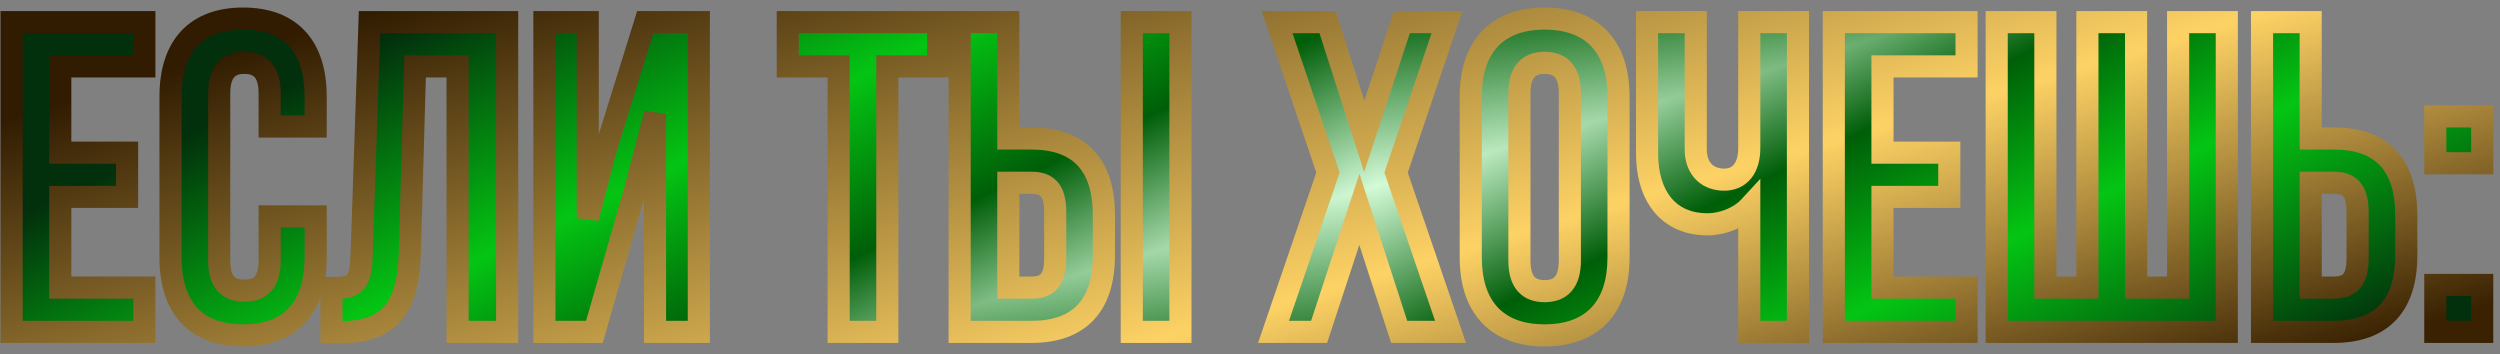
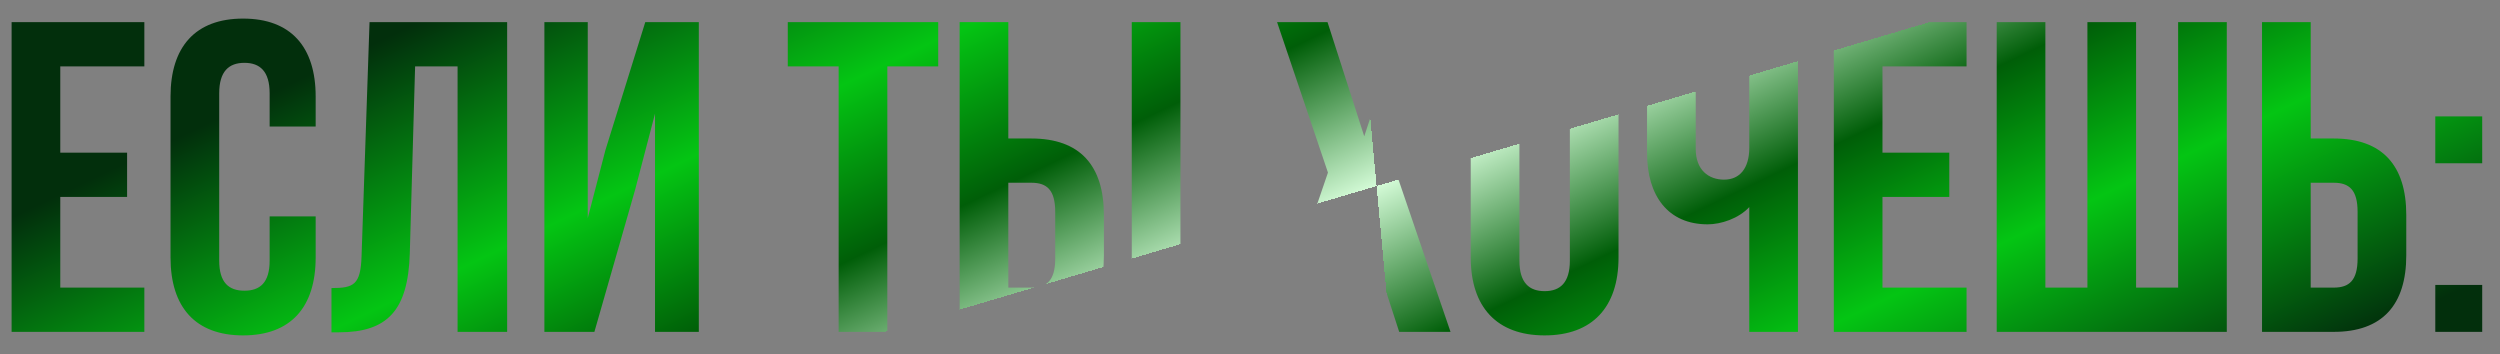
<svg xmlns="http://www.w3.org/2000/svg" width="226" height="32" viewBox="0 0 226 32" fill="none">
  <rect x="0" y="0" width="226" height="32" fill="#808080" stroke="none" />
  <mask id="path-1-outside-1_770_104" maskUnits="userSpaceOnUse" x="-0.789" y="0" width="227" height="32" fill="black">
-     <rect fill="white" x="-0.789" width="227" height="32" />
-     <path d="M5.449 13.8H11.489V17.8H5.449V26H13.049V30H1.049V2H13.049V6H5.449V13.8ZM28.536 19.56V23.28C28.536 27.76 26.296 30.32 21.976 30.32C17.656 30.32 15.416 27.76 15.416 23.28V8.72C15.416 4.24 17.656 1.68 21.976 1.68C26.296 1.68 28.536 4.24 28.536 8.72V11.44H24.376V8.44C24.376 6.44 23.496 5.68 22.096 5.68C20.696 5.68 19.816 6.44 19.816 8.44V23.56C19.816 25.56 20.696 26.28 22.096 26.28C23.496 26.28 24.376 25.56 24.376 23.56V19.56H28.536ZM29.965 26.04C31.965 26.04 32.605 25.76 32.685 23.16L33.406 2H45.846V30H41.365V6H37.526L37.045 22.92C36.886 28.04 35.045 30.04 30.645 30.04H29.965V26.04ZM53.733 30H49.213V2H53.133V19.72L54.733 13.56L58.333 2H63.173V30H59.213V10.28L57.413 17.16L53.733 30ZM71.215 2H84.814V6H80.215V30H75.814V6H71.215V2ZM86.752 30V2H91.152V12.52H93.232C97.632 12.52 99.792 14.96 99.792 19.44V23.08C99.792 27.56 97.632 30 93.232 30H86.752ZM102.312 30V2H106.712V30H102.312ZM93.232 26C94.632 26 95.392 25.36 95.392 23.36V19.16C95.392 17.16 94.632 16.52 93.232 16.52H91.152V26H93.232ZM130.807 2L126.207 15.6L131.127 30H126.487L122.887 18.92L119.247 30H115.127L120.047 15.6L115.447 2H120.007L123.327 12.32L126.727 2H130.807ZM132.955 8.72C132.955 4.24 135.315 1.68 139.635 1.68C143.955 1.68 146.315 4.24 146.315 8.72V23.28C146.315 27.76 143.955 30.32 139.635 30.32C135.315 30.32 132.955 27.76 132.955 23.28V8.72ZM137.355 23.56C137.355 25.56 138.235 26.32 139.635 26.32C141.035 26.32 141.915 25.56 141.915 23.56V8.44C141.915 6.44 141.035 5.68 139.635 5.68C138.235 5.68 137.355 6.44 137.355 8.44V23.56ZM162.534 2V30H158.134V18.72C157.174 19.76 155.574 20.28 154.374 20.28C150.774 20.28 148.894 17.68 148.894 13.84V2H153.294V13.48C153.294 15.36 154.454 16.24 155.854 16.24C157.254 16.24 158.134 15.24 158.134 13.36V2H162.534ZM170.176 13.8H176.216V17.8H170.176V26H177.776V30H165.776V2H177.776V6H170.176V13.8ZM180.502 30V2H184.902V26H188.702V2H193.102V26H196.902V2H201.302V30H180.502ZM204.487 30V2H208.887V12.52H210.967C215.367 12.52 217.527 14.96 217.527 19.44V23.08C217.527 27.56 215.367 30 210.967 30H204.487ZM210.967 26C212.367 26 213.127 25.36 213.127 23.36V19.16C213.127 17.16 212.367 16.52 210.967 16.52H208.887V26H210.967ZM224.391 10.52V14.76H220.151V10.52H224.391ZM224.391 25.76V30H220.151V25.76H224.391Z" />
-   </mask>
+     </mask>
  <g clip-path="url(#paint0_diamond_770_104_clip_path)" data-figma-skip-parse="true">
    <g transform="matrix(0.005 0.054 -0.307 0.091 124.443 16.818)">
-       <rect x="0" y="0" width="994.169" height="407.561" fill="url(#paint0_diamond_770_104)" opacity="1" shape-rendering="crispEdges" />
      <rect x="0" y="0" width="994.169" height="407.561" transform="scale(1 -1)" fill="url(#paint0_diamond_770_104)" opacity="1" shape-rendering="crispEdges" />
      <rect x="0" y="0" width="994.169" height="407.561" transform="scale(-1 1)" fill="url(#paint0_diamond_770_104)" opacity="1" shape-rendering="crispEdges" />
-       <rect x="0" y="0" width="994.169" height="407.561" transform="scale(-1)" fill="url(#paint0_diamond_770_104)" opacity="1" shape-rendering="crispEdges" />
    </g>
  </g>
  <path d="M5.449 13.8H11.489V17.8H5.449V26H13.049V30H1.049V2H13.049V6H5.449V13.8ZM28.536 19.56V23.28C28.536 27.76 26.296 30.32 21.976 30.32C17.656 30.32 15.416 27.76 15.416 23.28V8.72C15.416 4.24 17.656 1.68 21.976 1.68C26.296 1.68 28.536 4.24 28.536 8.72V11.44H24.376V8.44C24.376 6.44 23.496 5.68 22.096 5.68C20.696 5.68 19.816 6.44 19.816 8.44V23.56C19.816 25.56 20.696 26.28 22.096 26.28C23.496 26.28 24.376 25.56 24.376 23.56V19.56H28.536ZM29.965 26.04C31.965 26.04 32.605 25.76 32.685 23.16L33.406 2H45.846V30H41.365V6H37.526L37.045 22.92C36.886 28.04 35.045 30.04 30.645 30.04H29.965V26.04ZM53.733 30H49.213V2H53.133V19.72L54.733 13.56L58.333 2H63.173V30H59.213V10.28L57.413 17.16L53.733 30ZM71.215 2H84.814V6H80.215V30H75.814V6H71.215V2ZM86.752 30V2H91.152V12.52H93.232C97.632 12.52 99.792 14.96 99.792 19.44V23.08C99.792 27.56 97.632 30 93.232 30H86.752ZM102.312 30V2H106.712V30H102.312ZM93.232 26C94.632 26 95.392 25.36 95.392 23.36V19.16C95.392 17.16 94.632 16.52 93.232 16.52H91.152V26H93.232ZM130.807 2L126.207 15.6L131.127 30H126.487L122.887 18.92L119.247 30H115.127L120.047 15.6L115.447 2H120.007L123.327 12.32L126.727 2H130.807ZM132.955 8.72C132.955 4.24 135.315 1.68 139.635 1.68C143.955 1.68 146.315 4.24 146.315 8.72V23.28C146.315 27.76 143.955 30.32 139.635 30.32C135.315 30.32 132.955 27.76 132.955 23.28V8.72ZM137.355 23.56C137.355 25.56 138.235 26.32 139.635 26.32C141.035 26.32 141.915 25.56 141.915 23.56V8.44C141.915 6.44 141.035 5.68 139.635 5.68C138.235 5.68 137.355 6.44 137.355 8.44V23.56ZM162.534 2V30H158.134V18.72C157.174 19.76 155.574 20.28 154.374 20.28C150.774 20.28 148.894 17.68 148.894 13.84V2H153.294V13.48C153.294 15.36 154.454 16.24 155.854 16.24C157.254 16.24 158.134 15.24 158.134 13.36V2H162.534ZM170.176 13.8H176.216V17.8H170.176V26H177.776V30H165.776V2H177.776V6H170.176V13.8ZM180.502 30V2H184.902V26H188.702V2H193.102V26H196.902V2H201.302V30H180.502ZM204.487 30V2H208.887V12.52H210.967C215.367 12.52 217.527 14.96 217.527 19.44V23.08C217.527 27.56 215.367 30 210.967 30H204.487ZM210.967 26C212.367 26 213.127 25.36 213.127 23.36V19.16C213.127 17.16 212.367 16.52 210.967 16.52H208.887V26H210.967ZM224.391 10.52V14.76H220.151V10.52H224.391ZM224.391 25.76V30H220.151V25.76H224.391Z" data-figma-gradient-fill="{&quot;type&quot;:&quot;GRADIENT_DIAMOND&quot;,&quot;stops&quot;:[{&quot;color&quot;:{&quot;r&quot;:0.83165156841278076,&quot;g&quot;:0.98578351736068726,&quot;b&quot;:0.84419596195220947,&quot;a&quot;:1.0},&quot;position&quot;:0.0},{&quot;color&quot;:{&quot;r&quot;:0.0,&quot;g&quot;:0.36852595210075378,&quot;b&quot;:0.032430239021778107,&quot;a&quot;:1.0},&quot;position&quot;:0.28728178143501282},{&quot;color&quot;:{&quot;r&quot;:0.014099190942943096,&quot;g&quot;:0.77279448509216309,&quot;b&quot;:0.075143627822399139,&quot;a&quot;:1.0},&quot;position&quot;:0.57291668653488159},{&quot;color&quot;:{&quot;r&quot;:0.0090725738555192947,&quot;g&quot;:0.18402074277400970,&quot;b&quot;:0.045382570475339890,&quot;a&quot;:1.0},&quot;position&quot;:1.0}],&quot;stopsVar&quot;:[{&quot;color&quot;:{&quot;r&quot;:0.83165156841278076,&quot;g&quot;:0.98578351736068726,&quot;b&quot;:0.84419596195220947,&quot;a&quot;:1.0},&quot;position&quot;:0.0},{&quot;color&quot;:{&quot;r&quot;:0.0,&quot;g&quot;:0.36852595210075378,&quot;b&quot;:0.032430239021778107,&quot;a&quot;:1.0},&quot;position&quot;:0.28728178143501282},{&quot;color&quot;:{&quot;r&quot;:0.014099190942943096,&quot;g&quot;:0.77279448509216309,&quot;b&quot;:0.075143627822399139,&quot;a&quot;:1.0},&quot;position&quot;:0.57291668653488159},{&quot;color&quot;:{&quot;r&quot;:0.0090725738555192947,&quot;g&quot;:0.18402074277400970,&quot;b&quot;:0.045382570475339890,&quot;a&quot;:1.0},&quot;position&quot;:1.0}],&quot;transform&quot;:{&quot;m00&quot;:10.313492774963379,&quot;m01&quot;:-613.41589355468750,&quot;m02&quot;:425.99374389648438,&quot;m10&quot;:108.09091186523438,&quot;m11&quot;:181.90081787109375,&quot;m12&quot;:-128.17768859863281},&quot;opacity&quot;:1.0,&quot;blendMode&quot;:&quot;NORMAL&quot;,&quot;visible&quot;:true}" />
-   <path d="M5.449 13.8H4.449V14.8H5.449V13.8ZM11.489 13.8H12.489V12.8H11.489V13.8ZM11.489 17.8V18.8H12.489V17.8H11.489ZM5.449 17.8V16.8H4.449V17.8H5.449ZM5.449 26H4.449V27H5.449V26ZM13.049 26H14.049V25H13.049V26ZM13.049 30V31H14.049V30H13.049ZM1.049 30H0.049V31H1.049V30ZM1.049 2V1H0.049V2H1.049ZM13.049 2H14.049V1H13.049V2ZM13.049 6V7H14.049V6H13.049ZM5.449 6V5H4.449V6H5.449ZM5.449 13.8V14.8H11.489V13.8V12.8H5.449V13.8ZM11.489 13.8H10.489V17.8H11.489H12.489V13.8H11.489ZM11.489 17.8V16.8H5.449V17.8V18.8H11.489V17.8ZM5.449 17.8H4.449V26H5.449H6.449V17.8H5.449ZM5.449 26V27H13.049V26V25H5.449V26ZM13.049 26H12.049V30H13.049H14.049V26H13.049ZM13.049 30V29H1.049V30V31H13.049V30ZM1.049 30H2.049V2H1.049H0.049V30H1.049ZM1.049 2V3H13.049V2V1H1.049V2ZM13.049 2H12.049V6H13.049H14.049V2H13.049ZM13.049 6V5H5.449V6V7H13.049V6ZM5.449 6H4.449V13.8H5.449H6.449V6H5.449ZM28.536 19.56H29.536V18.56H28.536V19.56ZM28.536 11.44V12.44H29.536V11.44H28.536ZM24.376 11.44H23.376V12.44H24.376V11.44ZM24.376 19.56V18.56H23.376V19.56H24.376ZM28.536 19.56H27.536V23.28H28.536H29.536V19.56H28.536ZM28.536 23.28H27.536C27.536 25.366 27.014 26.849 26.139 27.804C25.276 28.745 23.936 29.32 21.976 29.32V30.32V31.32C24.336 31.32 26.275 30.615 27.613 29.156C28.937 27.711 29.536 25.674 29.536 23.28H28.536ZM21.976 30.32V29.32C20.016 29.32 18.675 28.745 17.813 27.804C16.937 26.849 16.416 25.366 16.416 23.28H15.416H14.416C14.416 25.674 15.014 27.711 16.339 29.156C17.676 30.615 19.616 31.32 21.976 31.32V30.32ZM15.416 23.28H16.416V8.72H15.416H14.416V23.28H15.416ZM15.416 8.72H16.416C16.416 6.634 16.937 5.151 17.813 4.196C18.675 3.255 20.016 2.68 21.976 2.68V1.68V0.68C19.616 0.68 17.676 1.385 16.339 2.844C15.014 4.289 14.416 6.326 14.416 8.72H15.416ZM21.976 1.68V2.68C23.936 2.68 25.276 3.255 26.139 4.196C27.014 5.151 27.536 6.634 27.536 8.72H28.536H29.536C29.536 6.326 28.937 4.289 27.613 2.844C26.275 1.385 24.336 0.68 21.976 0.68V1.68ZM28.536 8.72H27.536V11.44H28.536H29.536V8.72H28.536ZM28.536 11.44V10.44H24.376V11.44V12.44H28.536V11.44ZM24.376 11.44H25.376V8.44H24.376H23.376V11.44H24.376ZM24.376 8.44H25.376C25.376 7.316 25.131 6.34 24.505 5.642C23.859 4.923 22.973 4.68 22.096 4.68V5.68V6.68C22.619 6.68 22.872 6.817 23.017 6.978C23.18 7.16 23.376 7.564 23.376 8.44H24.376ZM22.096 5.68V4.68C21.219 4.68 20.332 4.923 19.687 5.642C19.06 6.34 18.816 7.316 18.816 8.44H19.816H20.816C20.816 7.564 21.011 7.16 21.175 6.978C21.319 6.817 21.573 6.68 22.096 6.68V5.68ZM19.816 8.44H18.816V23.56H19.816H20.816V8.44H19.816ZM19.816 23.56H18.816C18.816 24.683 19.06 25.656 19.694 26.346C20.346 27.055 21.233 27.28 22.096 27.28V26.28V25.28C21.559 25.28 21.306 25.145 21.167 24.994C21.012 24.824 20.816 24.437 20.816 23.56H19.816ZM22.096 26.28V27.28C22.959 27.28 23.846 27.055 24.497 26.346C25.132 25.656 25.376 24.683 25.376 23.56H24.376H23.376C23.376 24.437 23.18 24.824 23.024 24.994C22.886 25.145 22.633 25.28 22.096 25.28V26.28ZM24.376 23.56H25.376V19.56H24.376H23.376V23.56H24.376ZM24.376 19.56V20.56H28.536V19.56V18.56H24.376V19.56ZM29.965 26.04V25.04H28.965V26.04H29.965ZM32.685 23.16L31.686 23.126L31.686 23.129L32.685 23.16ZM33.406 2V1H32.439L32.406 1.966L33.406 2ZM45.846 2H46.846V1H45.846V2ZM45.846 30V31H46.846V30H45.846ZM41.365 30H40.365V31H41.365V30ZM41.365 6H42.365V5H41.365V6ZM37.526 6V5H36.553L36.526 5.972L37.526 6ZM37.045 22.92L38.045 22.951L38.045 22.948L37.045 22.92ZM29.965 30.04H28.965V31.04H29.965V30.04ZM29.965 26.04V27.04C30.473 27.04 30.971 27.024 31.415 26.937C31.873 26.848 32.34 26.671 32.731 26.303C33.483 25.595 33.646 24.466 33.685 23.191L32.685 23.16L31.686 23.129C31.645 24.454 31.447 24.765 31.36 24.846C31.331 24.874 31.258 24.93 31.031 24.974C30.79 25.021 30.458 25.04 29.965 25.04V26.04ZM32.685 23.16L33.685 23.194L34.405 2.034L33.406 2L32.406 1.966L31.686 23.126L32.685 23.16ZM33.406 2V3H45.846V2V1H33.406V2ZM45.846 2H44.846V30H45.846H46.846V2H45.846ZM45.846 30V29H41.365V30V31H45.846V30ZM41.365 30H42.365V6H41.365H40.365V30H41.365ZM41.365 6V5H37.526V6V7H41.365V6ZM37.526 6L36.526 5.972L36.046 22.892L37.045 22.92L38.045 22.948L38.525 6.028L37.526 6ZM37.045 22.92L36.046 22.889C35.968 25.373 35.482 26.856 34.694 27.73C33.934 28.57 32.712 29.04 30.645 29.04V30.04V31.04C32.979 31.04 34.877 30.51 36.178 29.07C37.449 27.664 37.963 25.587 38.045 22.951L37.045 22.92ZM30.645 30.04V29.04H29.965V30.04V31.04H30.645V30.04ZM29.965 30.04H30.965V26.04H29.965H28.965V30.04H29.965ZM53.733 30V31H54.487L54.695 30.276L53.733 30ZM49.213 30H48.213V31H49.213V30ZM49.213 2V1H48.213V2H49.213ZM53.133 2H54.133V1H53.133V2ZM53.133 19.72H52.133L54.101 19.971L53.133 19.72ZM54.733 13.56L53.779 13.263L53.771 13.286L53.765 13.309L54.733 13.56ZM58.333 2V1H57.597L57.379 1.703L58.333 2ZM63.173 2H64.173V1H63.173V2ZM63.173 30V31H64.173V30H63.173ZM59.213 30H58.213V31H59.213V30ZM59.213 10.28H60.213L58.246 10.027L59.213 10.28ZM57.413 17.16L58.375 17.436L58.378 17.424L58.381 17.413L57.413 17.16ZM53.733 30V29H49.213V30V31H53.733V30ZM49.213 30H50.213V2H49.213H48.213V30H49.213ZM49.213 2V3H53.133V2V1H49.213V2ZM53.133 2H52.133V19.72H53.133H54.133V2H53.133ZM53.133 19.72L54.101 19.971L55.701 13.811L54.733 13.56L53.765 13.309L52.165 19.469L53.133 19.72ZM54.733 13.56L55.688 13.857L59.288 2.297L58.333 2L57.379 1.703L53.779 13.263L54.733 13.56ZM58.333 2V3H63.173V2V1H58.333V2ZM63.173 2H62.173V30H63.173H64.173V2H63.173ZM63.173 30V29H59.213V30V31H63.173V30ZM59.213 30H60.213V10.28H59.213H58.213V30H59.213ZM59.213 10.28L58.246 10.027L56.446 16.907L57.413 17.16L58.381 17.413L60.181 10.533L59.213 10.28ZM57.413 17.16L56.452 16.884L52.772 29.724L53.733 30L54.695 30.276L58.375 17.436L57.413 17.16ZM71.215 2V1H70.215V2H71.215ZM84.814 2H85.814V1H84.814V2ZM84.814 6V7H85.814V6H84.814ZM80.215 6V5H79.215V6H80.215ZM80.215 30V31H81.215V30H80.215ZM75.814 30H74.814V31H75.814V30ZM75.814 6H76.814V5H75.814V6ZM71.215 6H70.215V7H71.215V6ZM71.215 2V3H84.814V2V1H71.215V2ZM84.814 2H83.814V6H84.814H85.814V2H84.814ZM84.814 6V5H80.215V6V7H84.814V6ZM80.215 6H79.215V30H80.215H81.215V6H80.215ZM80.215 30V29H75.814V30V31H80.215V30ZM75.814 30H76.814V6H75.814H74.814V30H75.814ZM75.814 6V5H71.215V6V7H75.814V6ZM71.215 6H72.215V2H71.215H70.215V6H71.215ZM86.752 30H85.752V31H86.752V30ZM86.752 2V1H85.752V2H86.752ZM91.152 2H92.152V1H91.152V2ZM91.152 12.52H90.152V13.52H91.152V12.52ZM102.312 30H101.312V31H102.312V30ZM102.312 2V1H101.312V2H102.312ZM106.712 2H107.712V1H106.712V2ZM106.712 30V31H107.712V30H106.712ZM91.152 16.52V15.52H90.152V16.52H91.152ZM91.152 26H90.152V27H91.152V26ZM86.752 30H87.752V2H86.752H85.752V30H86.752ZM86.752 2V3H91.152V2V1H86.752V2ZM91.152 2H90.152V12.52H91.152H92.152V2H91.152ZM91.152 12.52V13.52H93.232V12.52V11.52H91.152V12.52ZM93.232 12.52V13.52C95.251 13.52 96.586 14.075 97.431 14.982C98.287 15.901 98.792 17.345 98.792 19.44H99.792H100.792C100.792 17.055 100.218 15.039 98.894 13.618C97.558 12.184 95.614 11.52 93.232 11.52V12.52ZM99.792 19.44H98.792V23.08H99.792H100.792V19.44H99.792ZM99.792 23.08H98.792C98.792 25.175 98.287 26.619 97.431 27.538C96.586 28.445 95.251 29 93.232 29V30V31C95.614 31 97.558 30.335 98.894 28.902C100.218 27.481 100.792 25.465 100.792 23.08H99.792ZM93.232 30V29H86.752V30V31H93.232V30ZM102.312 30H103.312V2H102.312H101.312V30H102.312ZM102.312 2V3H106.712V2V1H102.312V2ZM106.712 2H105.712V30H106.712H107.712V2H106.712ZM106.712 30V29H102.312V30V31H106.712V30ZM93.232 26V27C94.067 27 94.948 26.809 95.584 26.095C96.193 25.412 96.392 24.449 96.392 23.36H95.392H94.392C94.392 24.271 94.212 24.628 94.09 24.765C93.997 24.87 93.798 25 93.232 25V26ZM95.392 23.36H96.392V19.16H95.392H94.392V23.36H95.392ZM95.392 19.16H96.392C96.392 18.071 96.193 17.108 95.584 16.425C94.948 15.71 94.067 15.52 93.232 15.52V16.52V17.52C93.798 17.52 93.997 17.649 94.09 17.755C94.212 17.892 94.392 18.249 94.392 19.16H95.392ZM93.232 16.52V15.52H91.152V16.52V17.52H93.232V16.52ZM91.152 16.52H90.152V26H91.152H92.152V16.52H91.152ZM91.152 26V27H93.232V26V25H91.152V26ZM130.807 2L131.755 2.32L132.201 1H130.807V2ZM126.207 15.6L125.26 15.28L125.151 15.602L125.261 15.923L126.207 15.6ZM131.127 30V31H132.526L132.074 29.677L131.127 30ZM126.487 30L125.536 30.309L125.761 31H126.487V30ZM122.887 18.92L123.838 18.611L122.893 15.7L121.937 18.608L122.887 18.92ZM119.247 30V31H119.971L120.197 30.312L119.247 30ZM115.127 30L114.181 29.677L113.729 31H115.127V30ZM120.047 15.6L120.994 15.923L121.104 15.602L120.995 15.28L120.047 15.6ZM115.447 2V1H114.053L114.5 2.32L115.447 2ZM120.007 2L120.959 1.694L120.736 1H120.007V2ZM123.327 12.32L122.375 12.626L123.316 15.55L124.277 12.633L123.327 12.32ZM126.727 2V1H126.004L125.778 1.687L126.727 2ZM130.807 2L129.86 1.68L125.26 15.28L126.207 15.6L127.155 15.92L131.755 2.32L130.807 2ZM126.207 15.6L125.261 15.923L130.181 30.323L131.127 30L132.074 29.677L127.154 15.277L126.207 15.6ZM131.127 30V29H126.487V30V31H131.127V30ZM126.487 30L127.438 29.691L123.838 18.611L122.887 18.92L121.936 19.229L125.536 30.309L126.487 30ZM122.887 18.92L121.937 18.608L118.297 29.688L119.247 30L120.197 30.312L123.837 19.232L122.887 18.92ZM119.247 30V29H115.127V30V31H119.247V30ZM115.127 30L116.074 30.323L120.994 15.923L120.047 15.6L119.101 15.277L114.181 29.677L115.127 30ZM120.047 15.6L120.995 15.28L116.395 1.68L115.447 2L114.5 2.32L119.1 15.92L120.047 15.6ZM115.447 2V3H120.007V2V1H115.447V2ZM120.007 2L119.055 2.306L122.375 12.626L123.327 12.32L124.279 12.014L120.959 1.694L120.007 2ZM123.327 12.32L124.277 12.633L127.677 2.313L126.727 2L125.778 1.687L122.378 12.007L123.327 12.32ZM126.727 2V3H130.807V2V1H126.727V2ZM132.955 8.72H133.955C133.955 6.647 134.5 5.165 135.403 4.206C136.297 3.256 137.674 2.68 139.635 2.68V1.68V0.68C137.276 0.68 135.312 1.384 133.947 2.834C132.59 4.275 131.955 6.313 131.955 8.72H132.955ZM139.635 1.68V2.68C141.596 2.68 142.972 3.256 143.867 4.206C144.77 5.165 145.315 6.647 145.315 8.72H146.315H147.315C147.315 6.313 146.68 4.275 145.323 2.834C143.957 1.384 141.994 0.68 139.635 0.68V1.68ZM146.315 8.72H145.315V23.28H146.315H147.315V8.72H146.315ZM146.315 23.28H145.315C145.315 25.353 144.77 26.835 143.867 27.794C142.972 28.744 141.596 29.32 139.635 29.32V30.32V31.32C141.994 31.32 143.957 30.616 145.323 29.166C146.68 27.725 147.315 25.687 147.315 23.28H146.315ZM139.635 30.32V29.32C137.674 29.32 136.297 28.744 135.403 27.794C134.5 26.835 133.955 25.353 133.955 23.28H132.955H131.955C131.955 25.687 132.59 27.725 133.947 29.166C135.312 30.616 137.276 31.32 139.635 31.32V30.32ZM132.955 23.28H133.955V8.72H132.955H131.955V23.28H132.955ZM137.355 23.56H136.355C136.355 24.684 136.599 25.66 137.226 26.358C137.872 27.078 138.758 27.32 139.635 27.32V26.32V25.32C139.112 25.32 138.858 25.183 138.714 25.022C138.55 24.84 138.355 24.436 138.355 23.56H137.355ZM139.635 26.32V27.32C140.512 27.32 141.398 27.078 142.044 26.358C142.67 25.66 142.915 24.684 142.915 23.56H141.915H140.915C140.915 24.436 140.719 24.84 140.556 25.022C140.412 25.183 140.158 25.32 139.635 25.32V26.32ZM141.915 23.56H142.915V8.44H141.915H140.915V23.56H141.915ZM141.915 8.44H142.915C142.915 7.316 142.67 6.34 142.044 5.642C141.398 4.923 140.512 4.68 139.635 4.68V5.68V6.68C140.158 6.68 140.412 6.817 140.556 6.978C140.719 7.16 140.915 7.564 140.915 8.44H141.915ZM139.635 5.68V4.68C138.758 4.68 137.872 4.923 137.226 5.642C136.599 6.34 136.355 7.316 136.355 8.44H137.355H138.355C138.355 7.564 138.55 7.16 138.714 6.978C138.858 6.817 139.112 6.68 139.635 6.68V5.68ZM137.355 8.44H136.355V23.56H137.355H138.355V8.44H137.355ZM162.534 2H163.534V1H162.534V2ZM162.534 30V31H163.534V30H162.534ZM158.134 30H157.134V31H158.134V30ZM158.134 18.72H159.134V16.162L157.399 18.042L158.134 18.72ZM148.894 2V1H147.894V2H148.894ZM153.294 2H154.294V1H153.294V2ZM158.134 2V1H157.134V2H158.134ZM162.534 2H161.534V30H162.534H163.534V2H162.534ZM162.534 30V29H158.134V30V31H162.534V30ZM158.134 30H159.134V18.72H158.134H157.134V30H158.134ZM158.134 18.72L157.399 18.042C156.669 18.833 155.36 19.28 154.374 19.28V20.28V21.28C155.788 21.28 157.68 20.687 158.869 19.398L158.134 18.72ZM154.374 20.28V19.28C152.837 19.28 151.767 18.738 151.06 17.869C150.329 16.971 149.894 15.611 149.894 13.84H148.894H147.894C147.894 15.909 148.399 17.769 149.509 19.131C150.641 20.523 152.311 21.28 154.374 21.28V20.28ZM148.894 13.84H149.894V2H148.894H147.894V13.84H148.894ZM148.894 2V3H153.294V2V1H148.894V2ZM153.294 2H152.294V13.48H153.294H154.294V2H153.294ZM153.294 13.48H152.294C152.294 14.632 152.655 15.6 153.35 16.28C154.037 16.953 154.947 17.24 155.854 17.24V16.24V15.24C155.361 15.24 154.991 15.087 154.749 14.85C154.513 14.62 154.294 14.208 154.294 13.48H153.294ZM155.854 16.24V17.24C156.812 17.24 157.684 16.886 158.295 16.137C158.883 15.415 159.134 14.441 159.134 13.36H158.134H157.134C157.134 14.159 156.946 14.626 156.744 14.873C156.565 15.094 156.297 15.24 155.854 15.24V16.24ZM158.134 13.36H159.134V2H158.134H157.134V13.36H158.134ZM158.134 2V3H162.534V2V1H158.134V2ZM170.176 13.8H169.176V14.8H170.176V13.8ZM176.216 13.8H177.216V12.8H176.216V13.8ZM176.216 17.8V18.8H177.216V17.8H176.216ZM170.176 17.8V16.8H169.176V17.8H170.176ZM170.176 26H169.176V27H170.176V26ZM177.776 26H178.776V25H177.776V26ZM177.776 30V31H178.776V30H177.776ZM165.776 30H164.776V31H165.776V30ZM165.776 2V1H164.776V2H165.776ZM177.776 2H178.776V1H177.776V2ZM177.776 6V7H178.776V6H177.776ZM170.176 6V5H169.176V6H170.176ZM170.176 13.8V14.8H176.216V13.8V12.8H170.176V13.8ZM176.216 13.8H175.216V17.8H176.216H177.216V13.8H176.216ZM176.216 17.8V16.8H170.176V17.8V18.8H176.216V17.8ZM170.176 17.8H169.176V26H170.176H171.176V17.8H170.176ZM170.176 26V27H177.776V26V25H170.176V26ZM177.776 26H176.776V30H177.776H178.776V26H177.776ZM177.776 30V29H165.776V30V31H177.776V30ZM165.776 30H166.776V2H165.776H164.776V30H165.776ZM165.776 2V3H177.776V2V1H165.776V2ZM177.776 2H176.776V6H177.776H178.776V2H177.776ZM177.776 6V5H170.176V6V7H177.776V6ZM170.176 6H169.176V13.8H170.176H171.176V6H170.176ZM180.502 30H179.502V31H180.502V30ZM180.502 2V1H179.502V2H180.502ZM184.902 2H185.902V1H184.902V2ZM184.902 26H183.902V27H184.902V26ZM188.702 26V27H189.702V26H188.702ZM188.702 2V1H187.702V2H188.702ZM193.102 2H194.102V1H193.102V2ZM193.102 26H192.102V27H193.102V26ZM196.902 26V27H197.902V26H196.902ZM196.902 2V1H195.902V2H196.902ZM201.302 2H202.302V1H201.302V2ZM201.302 30V31H202.302V30H201.302ZM180.502 30H181.502V2H180.502H179.502V30H180.502ZM180.502 2V3H184.902V2V1H180.502V2ZM184.902 2H183.902V26H184.902H185.902V2H184.902ZM184.902 26V27H188.702V26V25H184.902V26ZM188.702 26H189.702V2H188.702H187.702V26H188.702ZM188.702 2V3H193.102V2V1H188.702V2ZM193.102 2H192.102V26H193.102H194.102V2H193.102ZM193.102 26V27H196.902V26V25H193.102V26ZM196.902 26H197.902V2H196.902H195.902V26H196.902ZM196.902 2V3H201.302V2V1H196.902V2ZM201.302 2H200.302V30H201.302H202.302V2H201.302ZM201.302 30V29H180.502V30V31H201.302V30ZM204.487 30H203.487V31H204.487V30ZM204.487 2V1H203.487V2H204.487ZM208.887 2H209.887V1H208.887V2ZM208.887 12.52H207.887V13.52H208.887V12.52ZM208.887 16.52V15.52H207.887V16.52H208.887ZM208.887 26H207.887V27H208.887V26ZM204.487 30H205.487V2H204.487H203.487V30H204.487ZM204.487 2V3H208.887V2V1H204.487V2ZM208.887 2H207.887V12.52H208.887H209.887V2H208.887ZM208.887 12.52V13.52H210.967V12.52V11.52H208.887V12.52ZM210.967 12.52V13.52C212.985 13.52 214.321 14.075 215.165 14.982C216.021 15.901 216.527 17.345 216.527 19.44H217.527H218.527C218.527 17.055 217.952 15.039 216.628 13.618C215.293 12.184 213.349 11.52 210.967 11.52V12.52ZM217.527 19.44H216.527V23.08H217.527H218.527V19.44H217.527ZM217.527 23.08H216.527C216.527 25.175 216.021 26.619 215.165 27.538C214.321 28.445 212.985 29 210.967 29V30V31C213.349 31 215.293 30.335 216.628 28.902C217.952 27.481 218.527 25.465 218.527 23.08H217.527ZM210.967 30V29H204.487V30V31H210.967V30ZM210.967 26V27C211.801 27 212.682 26.809 213.319 26.095C213.927 25.412 214.127 24.449 214.127 23.36H213.127H212.127C212.127 24.271 211.946 24.628 211.825 24.765C211.731 24.87 211.532 25 210.967 25V26ZM213.127 23.36H214.127V19.16H213.127H212.127V23.36H213.127ZM213.127 19.16H214.127C214.127 18.071 213.927 17.108 213.319 16.425C212.682 15.71 211.801 15.52 210.967 15.52V16.52V17.52C211.532 17.52 211.731 17.649 211.825 17.755C211.946 17.892 212.127 18.249 212.127 19.16H213.127ZM210.967 16.52V15.52H208.887V16.52V17.52H210.967V16.52ZM208.887 16.52H207.887V26H208.887H209.887V16.52H208.887ZM208.887 26V27H210.967V26V25H208.887V26ZM224.391 10.52H225.391V9.52H224.391V10.52ZM224.391 14.76V15.76H225.391V14.76H224.391ZM220.151 14.76H219.151V15.76H220.151V14.76ZM220.151 10.52V9.52H219.151V10.52H220.151ZM224.391 25.76H225.391V24.76H224.391V25.76ZM224.391 30V31H225.391V30H224.391ZM220.151 30H219.151V31H220.151V30ZM220.151 25.76V24.76H219.151V25.76H220.151ZM224.391 10.52H223.391V14.76H224.391H225.391V10.52H224.391ZM224.391 14.76V13.76H220.151V14.76V15.76H224.391V14.76ZM220.151 14.76H221.151V10.52H220.151H219.151V14.76H220.151ZM220.151 10.52V11.52H224.391V10.52V9.52H220.151V10.52ZM224.391 25.76H223.391V30H224.391H225.391V25.76H224.391ZM224.391 30V29H220.151V30V31H224.391V30ZM220.151 30H221.151V25.76H220.151H219.151V30H220.151ZM220.151 25.76V26.76H224.391V25.76V24.76H220.151V25.76Z" fill="url(#paint1_linear_770_104)" mask="url(#path-1-outside-1_770_104)" />
  <defs>
    <clipPath id="paint0_diamond_770_104_clip_path">
      <path d="M5.449 13.8H11.489V17.8H5.449V26H13.049V30H1.049V2H13.049V6H5.449V13.8ZM28.536 19.56V23.28C28.536 27.76 26.296 30.32 21.976 30.32C17.656 30.32 15.416 27.76 15.416 23.28V8.72C15.416 4.24 17.656 1.68 21.976 1.68C26.296 1.68 28.536 4.24 28.536 8.72V11.44H24.376V8.44C24.376 6.44 23.496 5.68 22.096 5.68C20.696 5.68 19.816 6.44 19.816 8.44V23.56C19.816 25.56 20.696 26.28 22.096 26.28C23.496 26.28 24.376 25.56 24.376 23.56V19.56H28.536ZM29.965 26.04C31.965 26.04 32.605 25.76 32.685 23.16L33.406 2H45.846V30H41.365V6H37.526L37.045 22.92C36.886 28.04 35.045 30.04 30.645 30.04H29.965V26.04ZM53.733 30H49.213V2H53.133V19.72L54.733 13.56L58.333 2H63.173V30H59.213V10.28L57.413 17.16L53.733 30ZM71.215 2H84.814V6H80.215V30H75.814V6H71.215V2ZM86.752 30V2H91.152V12.52H93.232C97.632 12.52 99.792 14.96 99.792 19.44V23.08C99.792 27.56 97.632 30 93.232 30H86.752ZM102.312 30V2H106.712V30H102.312ZM93.232 26C94.632 26 95.392 25.36 95.392 23.36V19.16C95.392 17.16 94.632 16.52 93.232 16.52H91.152V26H93.232ZM130.807 2L126.207 15.6L131.127 30H126.487L122.887 18.92L119.247 30H115.127L120.047 15.6L115.447 2H120.007L123.327 12.32L126.727 2H130.807ZM132.955 8.72C132.955 4.24 135.315 1.68 139.635 1.68C143.955 1.68 146.315 4.24 146.315 8.72V23.28C146.315 27.76 143.955 30.32 139.635 30.32C135.315 30.32 132.955 27.76 132.955 23.28V8.72ZM137.355 23.56C137.355 25.56 138.235 26.32 139.635 26.32C141.035 26.32 141.915 25.56 141.915 23.56V8.44C141.915 6.44 141.035 5.68 139.635 5.68C138.235 5.68 137.355 6.44 137.355 8.44V23.56ZM162.534 2V30H158.134V18.72C157.174 19.76 155.574 20.28 154.374 20.28C150.774 20.28 148.894 17.68 148.894 13.84V2H153.294V13.48C153.294 15.36 154.454 16.24 155.854 16.24C157.254 16.24 158.134 15.24 158.134 13.36V2H162.534ZM170.176 13.8H176.216V17.8H170.176V26H177.776V30H165.776V2H177.776V6H170.176V13.8ZM180.502 30V2H184.902V26H188.702V2H193.102V26H196.902V2H201.302V30H180.502ZM204.487 30V2H208.887V12.52H210.967C215.367 12.52 217.527 14.96 217.527 19.44V23.08C217.527 27.56 215.367 30 210.967 30H204.487ZM210.967 26C212.367 26 213.127 25.36 213.127 23.36V19.16C213.127 17.16 212.367 16.52 210.967 16.52H208.887V26H210.967ZM224.391 10.52V14.76H220.151V10.52H224.391ZM224.391 25.76V30H220.151V25.76H224.391Z" />
    </clipPath>
    <linearGradient id="paint0_diamond_770_104" x1="0" y1="0" x2="500" y2="500" gradientUnits="userSpaceOnUse">
      <stop stop-color="#D4FBD7" />
      <stop offset="0.287" stop-color="#005E08" />
      <stop offset="0.573" stop-color="#04C513" />
      <stop offset="1" stop-color="#022F0C" />
    </linearGradient>
    <linearGradient id="paint1_linear_770_104" x1="119.286" y1="-37.227" x2="149.582" y2="64.938" gradientUnits="userSpaceOnUse">
      <stop offset="0.115" stop-color="#311C01" />
      <stop offset="0.573" stop-color="#FDD265" />
      <stop offset="0.865" stop-color="#392102" />
    </linearGradient>
  </defs>
</svg>